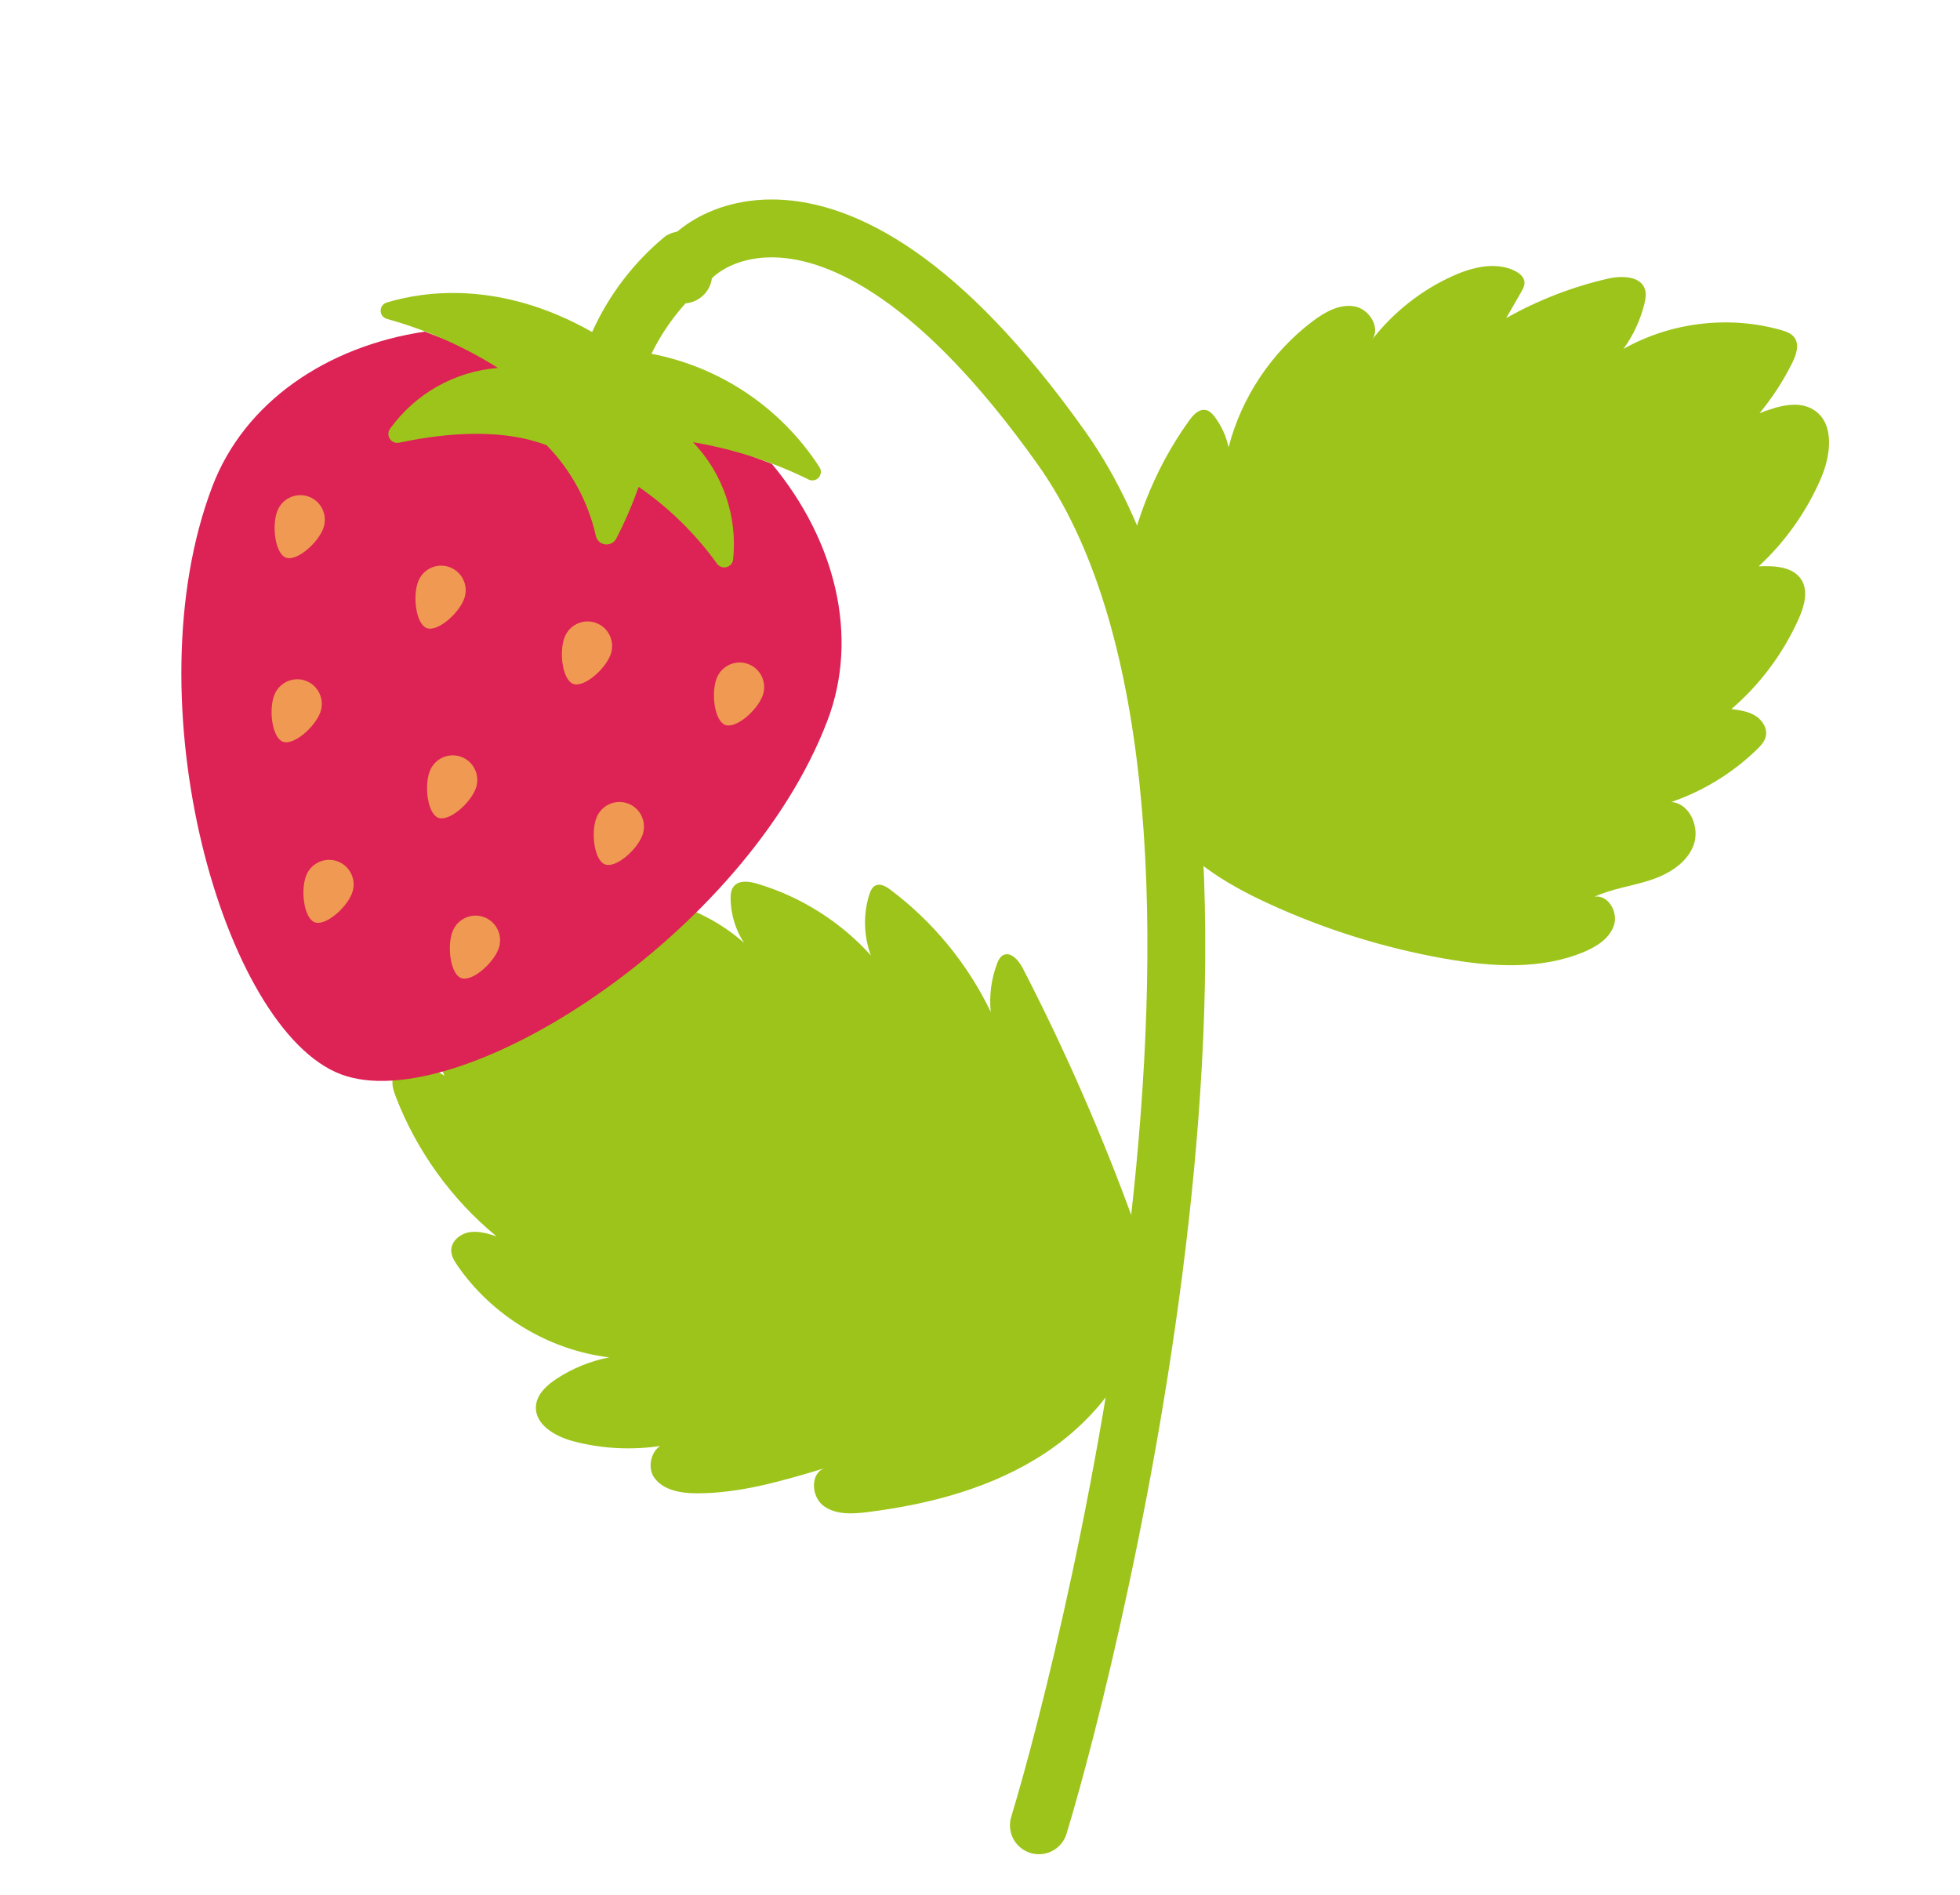
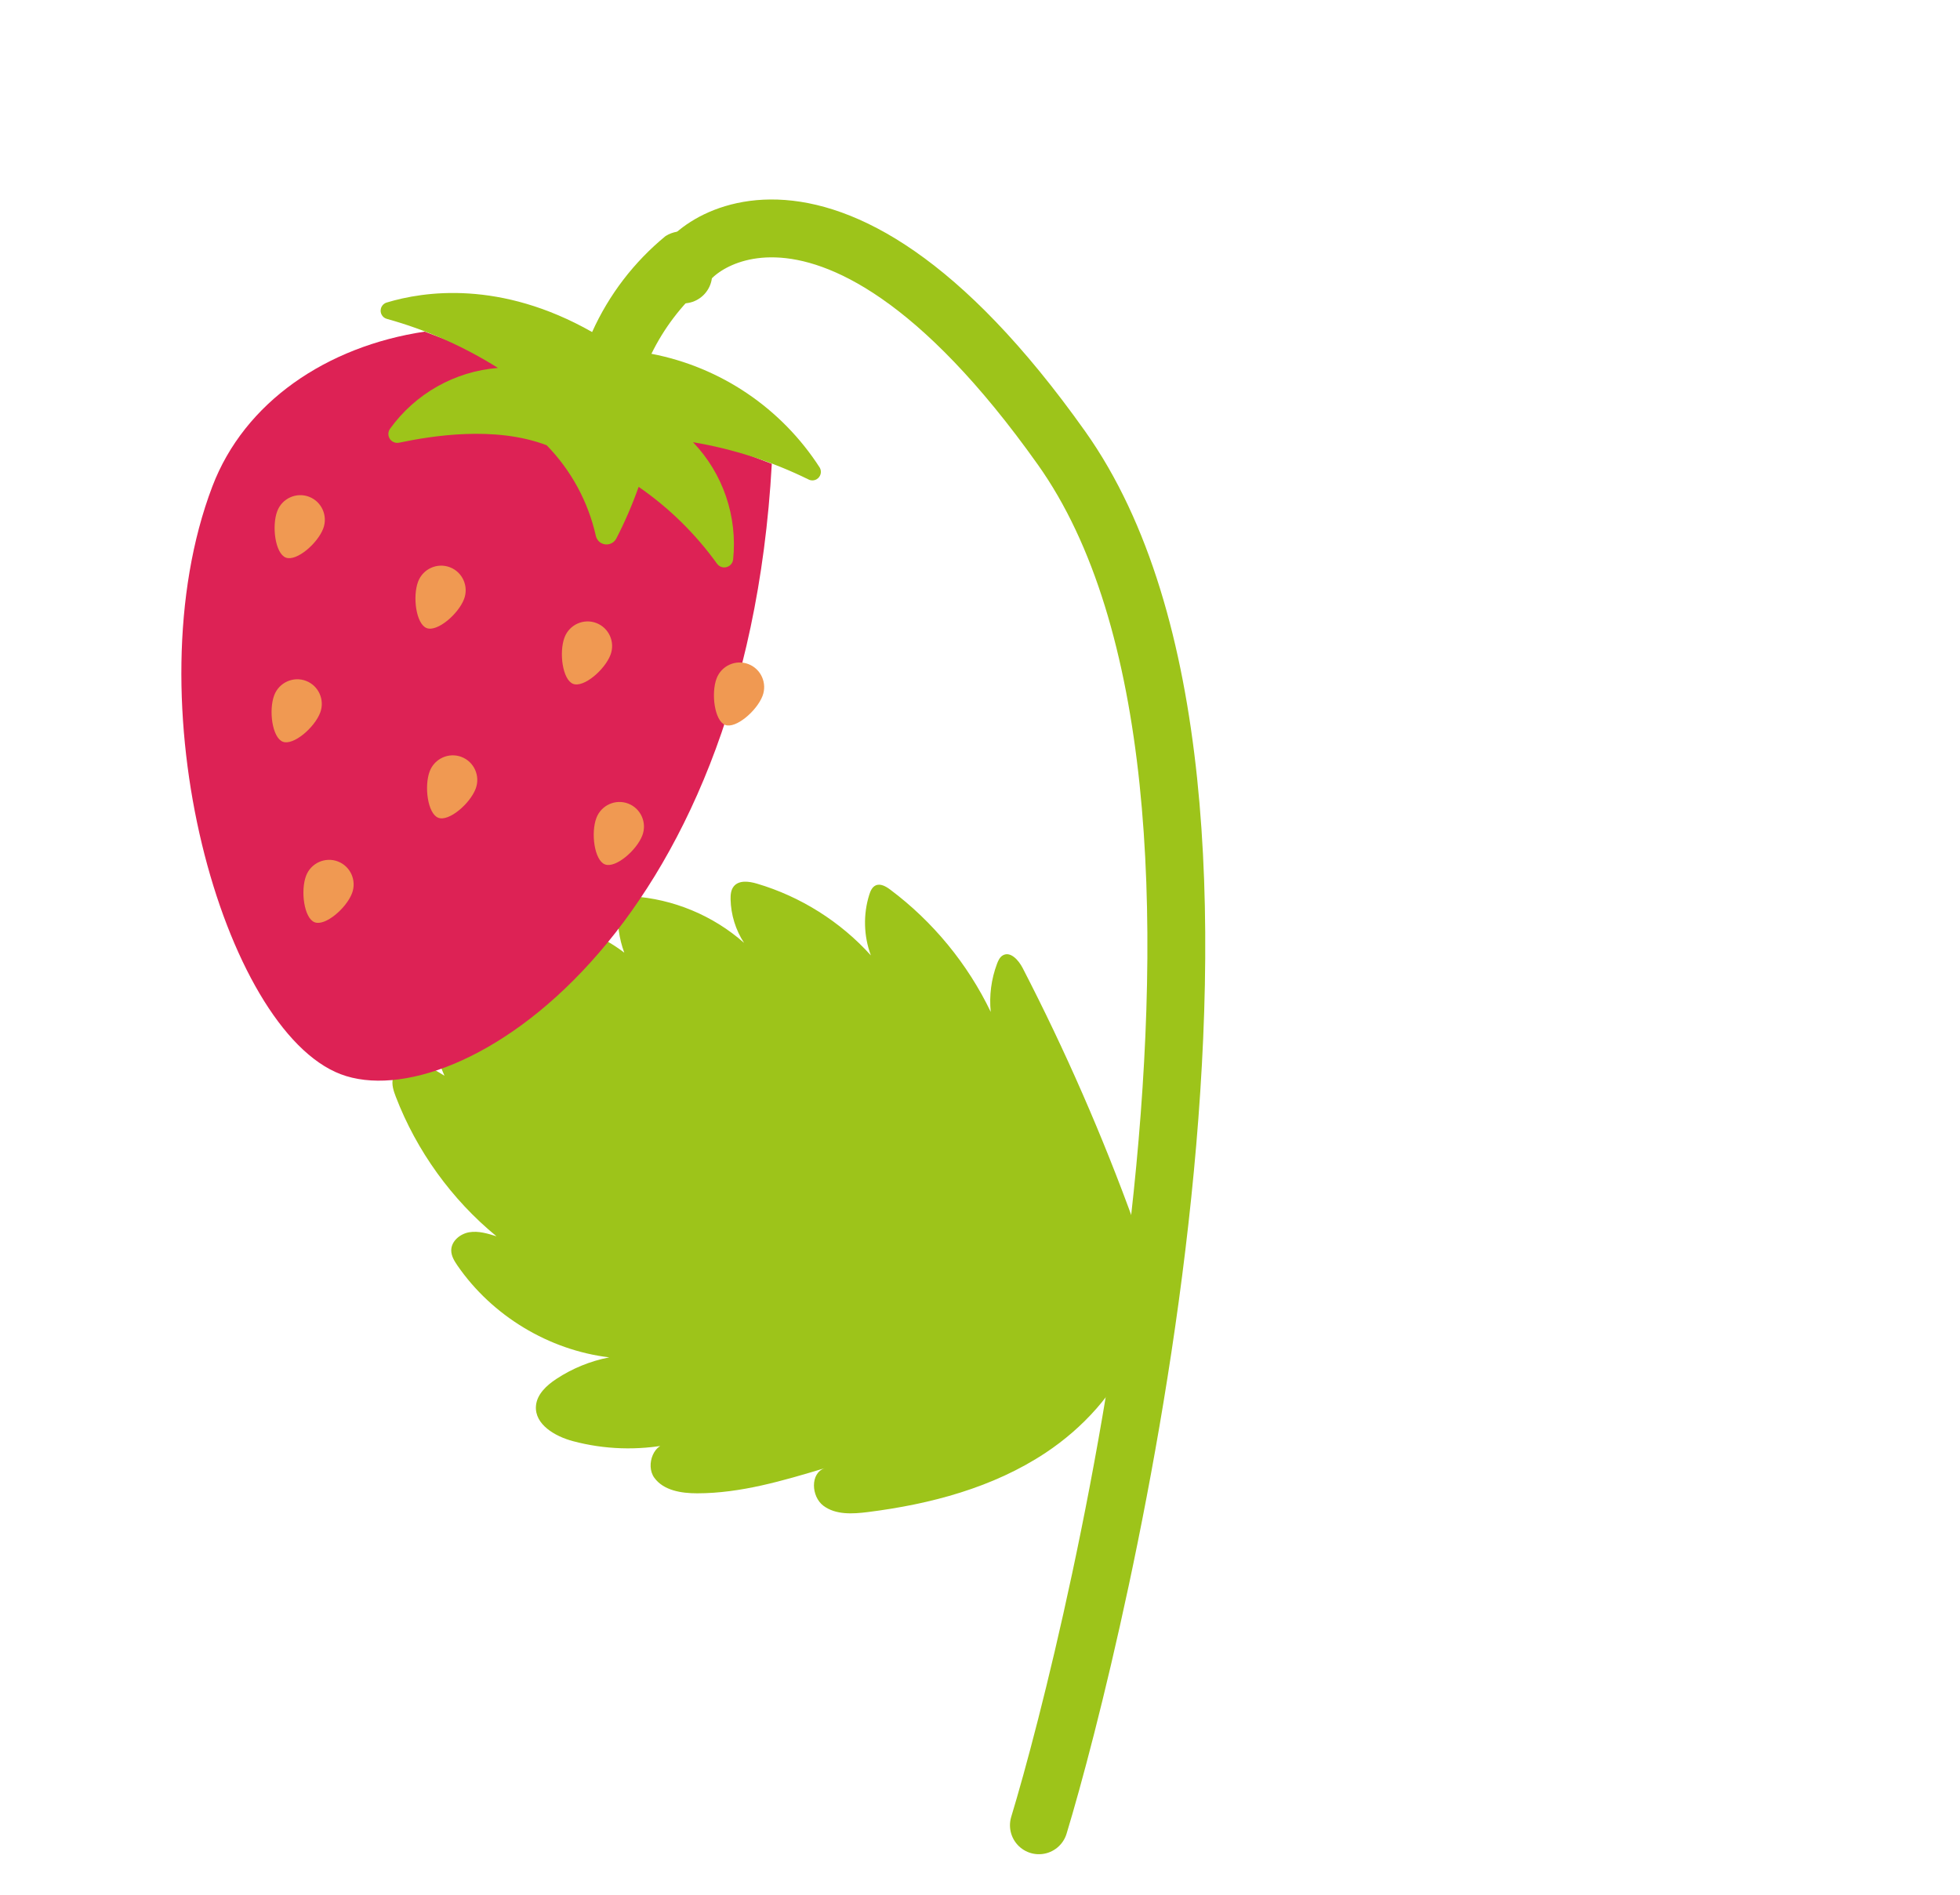
<svg xmlns="http://www.w3.org/2000/svg" width="271" height="262" viewBox="0 0 271 262" fill="none">
  <path d="M156.844 169.176C152.462 157.074 147.296 145.258 141.392 133.827C140.831 132.742 139.697 131.473 138.646 132.093C138.238 132.335 138.024 132.8 137.856 133.243C137.059 135.359 136.757 137.659 136.985 139.908C133.795 133.261 128.982 127.407 123.087 122.999C122.492 122.553 121.722 122.105 121.054 122.428C120.58 122.657 120.35 123.197 120.191 123.7C119.335 126.419 119.413 129.423 120.411 132.092C116.197 127.421 110.677 123.946 104.651 122.169C103.554 121.845 102.166 121.66 101.449 122.555C101.056 123.044 101.002 123.719 101.015 124.345C101.061 126.469 101.712 128.577 102.872 130.355C98.605 126.58 93.065 124.278 87.385 123.924C86.929 123.896 86.432 123.891 86.069 124.167C85.655 124.48 85.547 125.05 85.499 125.566C85.305 127.642 85.586 129.761 86.316 131.713C82.506 128.79 77.685 127.223 72.891 127.348C72.274 127.364 71.6 127.431 71.161 127.867C70.481 128.543 70.731 129.686 71.081 130.578C71.854 132.549 72.889 134.415 74.151 136.113C69.277 135.487 64.336 135.396 59.443 135.841C58.72 135.906 57.92 136.024 57.456 136.584C56.8 137.377 57.171 138.563 57.571 139.514C58.865 142.585 60.159 145.658 61.455 148.73C60.267 147.992 59.02 147.232 57.627 147.115C56.235 146.998 54.661 147.746 54.328 149.107C54.122 149.946 54.413 150.82 54.723 151.627C57.602 159.123 62.452 165.846 68.649 170.932C67.424 170.546 66.143 170.156 64.876 170.371C63.608 170.586 62.38 171.611 62.391 172.898C62.397 173.66 62.82 174.35 63.252 174.977C68.037 181.924 75.881 186.667 84.24 187.669C81.635 188.173 79.131 189.195 76.915 190.658C75.566 191.548 74.224 192.784 74.103 194.399C73.913 196.949 76.74 198.591 79.203 199.249C83.562 200.415 88.189 200.566 92.616 199.69C90.473 199.254 89.182 202.545 90.47 204.316C91.757 206.087 94.217 206.467 96.404 206.466C102.409 206.463 108.264 204.721 114.017 202.995C112.003 203.671 112.152 206.913 113.852 208.188C115.552 209.464 117.89 209.323 119.997 209.058C128.644 207.969 137.318 205.678 144.589 200.851C149.732 197.436 154.104 192.652 156.626 186.974C159.348 180.845 159.1 175.414 156.841 169.175L156.844 169.176Z" fill="#9DC41A" />
-   <path d="M164.439 58.117C164.998 57.343 165.797 56.495 166.729 56.692C167.263 56.805 167.663 57.243 167.988 57.682C168.902 58.912 169.55 60.339 169.872 61.838C171.647 54.937 175.828 48.677 181.521 44.397C183.197 43.137 185.213 41.998 187.274 42.359C189.334 42.72 190.963 45.34 189.68 46.999C192.613 43.205 196.484 40.142 200.847 38.164C203.556 36.936 206.771 36.143 209.44 37.444C210.084 37.758 210.729 38.282 210.783 38.998C210.82 39.492 210.565 39.956 210.319 40.386C209.633 41.583 208.948 42.78 208.261 43.978C212.649 41.498 217.394 39.657 222.301 38.529C224.231 38.085 226.877 38.138 227.452 40.034C227.644 40.667 227.523 41.349 227.366 41.992C226.816 44.235 225.824 46.371 224.468 48.241C231.014 44.544 239.041 43.583 246.257 45.634C246.939 45.828 247.658 46.077 248.086 46.644C248.835 47.633 248.363 49.049 247.809 50.163C246.573 52.649 245.052 54.993 243.283 57.132C245.74 56.177 248.664 55.261 250.855 56.719C253.71 58.619 253.134 62.984 251.771 66.142C249.791 70.735 246.836 74.907 243.162 78.301C245.328 78.208 247.908 78.319 249.067 80.15C250.07 81.735 249.467 83.822 248.702 85.538C246.57 90.323 243.363 94.627 239.389 98.037C240.535 98.186 241.719 98.349 242.702 98.955C243.686 99.561 244.415 100.738 244.137 101.861C243.962 102.56 243.442 103.115 242.924 103.618C239.576 106.868 235.506 109.368 231.098 110.881C233.727 111.111 235.111 114.541 234.113 116.992C233.116 119.443 230.583 120.917 228.067 121.725C225.552 122.534 222.88 122.871 220.478 123.974C222.357 123.687 223.746 126.1 223.159 127.912C222.573 129.724 220.788 130.862 219.036 131.599C213.013 134.131 206.178 133.674 199.753 132.542C191.32 131.055 183.082 128.476 175.308 124.888C169.374 122.15 163.457 118.58 160.158 112.933C158.217 109.608 157.343 105.802 156.892 102.008C156.517 98.837 155.74 95.907 155.229 92.793C153.981 85.188 155.59 76.64 158.308 69.517C159.851 65.475 161.908 61.625 164.441 58.115L164.439 58.117Z" fill="#9DC41A" />
  <path d="M143.643 252.364C151.5 226.5 180.312 109.178 146.773 61.945C113.234 14.711 92.743 36.239 94.464 37.947" stroke="#9DC41A" stroke-width="8" stroke-linecap="round" />
  <g clip-path="url(#clip0_398_412)">
-     <path d="M106.714 64.124C115.511 74.693 118.836 87.998 114.405 99.632C103.098 129.324 63.298 154.685 47.1 148.517C30.902 142.348 18.057 96.937 29.365 67.245C33.795 55.612 45.129 47.889 58.727 45.849L106.714 64.124Z" fill="#DD2255" />
+     <path d="M106.714 64.124C103.098 129.324 63.298 154.685 47.1 148.517C30.902 142.348 18.057 96.937 29.365 67.245C33.795 55.612 45.129 47.889 58.727 45.849L106.714 64.124Z" fill="#DD2255" />
    <path d="M111.781 66.287C106.738 63.806 101.361 62.073 95.82 61.14C99.966 65.464 101.994 71.409 101.364 77.386C101.268 78.063 100.643 78.535 99.969 78.441C99.634 78.394 99.334 78.212 99.138 77.936C96.159 73.798 92.493 70.204 88.301 67.311C87.432 69.773 86.395 72.171 85.196 74.488C84.792 75.226 83.869 75.496 83.135 75.092C82.762 74.888 82.493 74.534 82.393 74.12C81.33 69.378 78.972 65.029 75.585 61.56C68.417 58.83 59.661 60.27 55.203 61.203C54.539 61.355 53.878 60.938 53.728 60.272C53.653 59.941 53.717 59.594 53.906 59.312C57.411 54.43 62.88 51.34 68.852 50.87C64.093 47.88 58.925 45.597 53.511 44.095C52.883 43.936 52.505 43.296 52.665 42.667C52.765 42.274 53.059 41.96 53.444 41.835C58.608 40.265 69.175 38.699 81.871 45.908C84.187 40.757 87.663 36.214 92.026 32.637C94.061 31.365 96.733 31.986 97.996 34.025C99.14 35.873 98.742 38.289 97.065 39.678C94.16 42.275 91.784 45.412 90.07 48.915C99.647 50.753 108.051 56.436 113.338 64.645C113.666 65.204 113.479 65.926 112.921 66.257C112.572 66.462 112.143 66.475 111.785 66.288L111.781 66.287Z" fill="#9DC41A" />
    <path d="M45.563 73.414C44.707 75.661 41.427 78.825 39.19 77.973C36.954 77.121 36.609 72.577 37.465 70.33C38.321 68.082 40.826 66.953 43.063 67.805C45.299 68.656 46.418 71.168 45.563 73.414Z" fill="#DD2255" />
    <path d="M65.037 83.159C64.181 85.407 60.901 88.57 58.664 87.718C56.428 86.867 56.083 82.323 56.938 80.075C57.794 77.828 60.3 76.698 62.536 77.55C64.773 78.402 65.892 80.913 65.037 83.159Z" fill="#DD2255" />
    <path d="M85.285 90.871C84.429 93.118 81.139 96.278 78.912 95.43C76.686 94.582 76.331 90.034 77.187 87.787C78.043 85.539 80.548 84.41 82.785 85.262C85.021 86.113 86.141 88.624 85.285 90.871Z" fill="#DD2255" />
-     <path d="M106.307 96.547C105.451 98.795 102.161 101.954 99.934 101.106C97.708 100.259 97.353 95.711 98.209 93.463C99.065 91.216 101.57 90.087 103.807 90.938C106.043 91.79 107.163 94.301 106.307 96.547Z" fill="#DD2255" />
-     <path d="M45.143 98.87C44.291 101.108 41.007 104.281 38.77 103.429C36.534 102.578 36.192 98.024 37.044 95.786C37.897 93.549 40.406 92.409 42.642 93.261C44.879 94.113 45.998 96.624 45.143 98.87Z" fill="#DD2255" />
    <path d="M66.641 109.385C65.789 111.623 62.505 114.796 60.268 113.944C58.032 113.092 57.69 108.538 58.542 106.301C59.395 104.063 61.904 102.924 64.141 103.776C66.377 104.628 67.496 107.139 66.641 109.385Z" fill="#DD2255" />
    <path d="M49.547 123.833C48.694 126.071 45.41 129.244 43.174 128.392C40.937 127.54 40.596 122.986 41.448 120.749C42.3 118.511 44.81 117.372 47.046 118.224C49.283 119.076 50.402 121.587 49.547 123.833Z" fill="#DD2255" />
    <path d="M69.795 131.544C68.943 133.782 65.649 136.951 63.422 136.104C61.196 135.256 60.845 130.698 61.697 128.46C62.549 126.223 65.058 125.084 67.295 125.935C69.531 126.787 70.651 129.298 69.795 131.544Z" fill="#DD2255" />
-     <path d="M89.688 115.835C88.836 118.072 85.541 121.242 83.315 120.394C81.088 119.546 80.737 114.988 81.589 112.75C82.442 110.513 84.951 109.374 87.187 110.225C89.424 111.077 90.543 113.588 89.688 115.835Z" fill="#DD2255" />
    <path d="M39.525 77.095C38.052 76.535 37.553 72.725 38.338 70.662C39.008 68.904 40.978 68.015 42.729 68.682C44.479 69.349 45.359 71.323 44.69 73.081C43.904 75.144 40.997 77.656 39.525 77.095Z" fill="#F09952" />
    <path d="M58.998 86.841C57.526 86.28 57.026 82.471 57.812 80.408C58.481 78.649 60.452 77.761 62.202 78.427C63.953 79.094 64.833 81.068 64.163 82.827C63.378 84.889 60.471 87.402 58.998 86.841Z" fill="#F09952" />
    <path d="M79.245 94.552C77.773 93.991 77.273 90.181 78.059 88.119C78.729 86.36 80.699 85.472 82.449 86.138C84.2 86.805 85.08 88.779 84.41 90.537C83.625 92.6 80.718 95.113 79.245 94.552Z" fill="#F09952" />
    <path d="M100.268 100.229C98.796 99.668 98.296 95.859 99.082 93.796C99.752 92.038 101.722 91.149 103.473 91.816C105.223 92.482 106.103 94.457 105.434 96.215C104.648 98.278 101.741 100.79 100.268 100.229Z" fill="#F09952" />
    <path d="M39.105 102.551C37.632 101.99 37.133 98.18 37.918 96.118C38.588 94.359 40.558 93.471 42.309 94.137C44.059 94.804 44.939 96.778 44.27 98.536C43.484 100.599 40.577 103.111 39.105 102.551Z" fill="#F09952" />
    <path d="M60.602 113.067C59.13 112.506 58.63 108.696 59.416 106.634C60.086 104.875 62.056 103.987 63.806 104.653C65.557 105.32 66.437 107.294 65.767 109.052C64.982 111.115 62.075 113.628 60.602 113.067Z" fill="#F09952" />
    <path d="M43.508 127.515C42.036 126.954 41.536 123.144 42.321 121.083C42.991 119.324 44.961 118.436 46.712 119.103C48.462 119.769 49.343 121.743 48.673 123.502C47.887 125.564 44.98 128.076 43.508 127.515Z" fill="#F09952" />
-     <path d="M63.755 135.226C62.283 134.665 61.783 130.855 62.568 128.794C63.238 127.035 65.208 126.147 66.959 126.813C68.71 127.48 69.59 129.454 68.92 131.213C68.134 133.275 65.228 135.786 63.755 135.226Z" fill="#F09952" />
    <path d="M83.649 119.515C82.177 118.954 81.677 115.144 82.463 113.082C83.133 111.323 85.103 110.435 86.853 111.101C88.604 111.768 89.484 113.742 88.814 115.5C88.029 117.563 85.122 120.076 83.649 119.515Z" fill="#F09952" />
  </g>
  <defs>
    <clipPath id="clip0_398_412">
      <rect width="91" height="126" fill="white" transform="translate(49.424 14.575) rotate(20.849)" />
    </clipPath>
  </defs>
</svg>